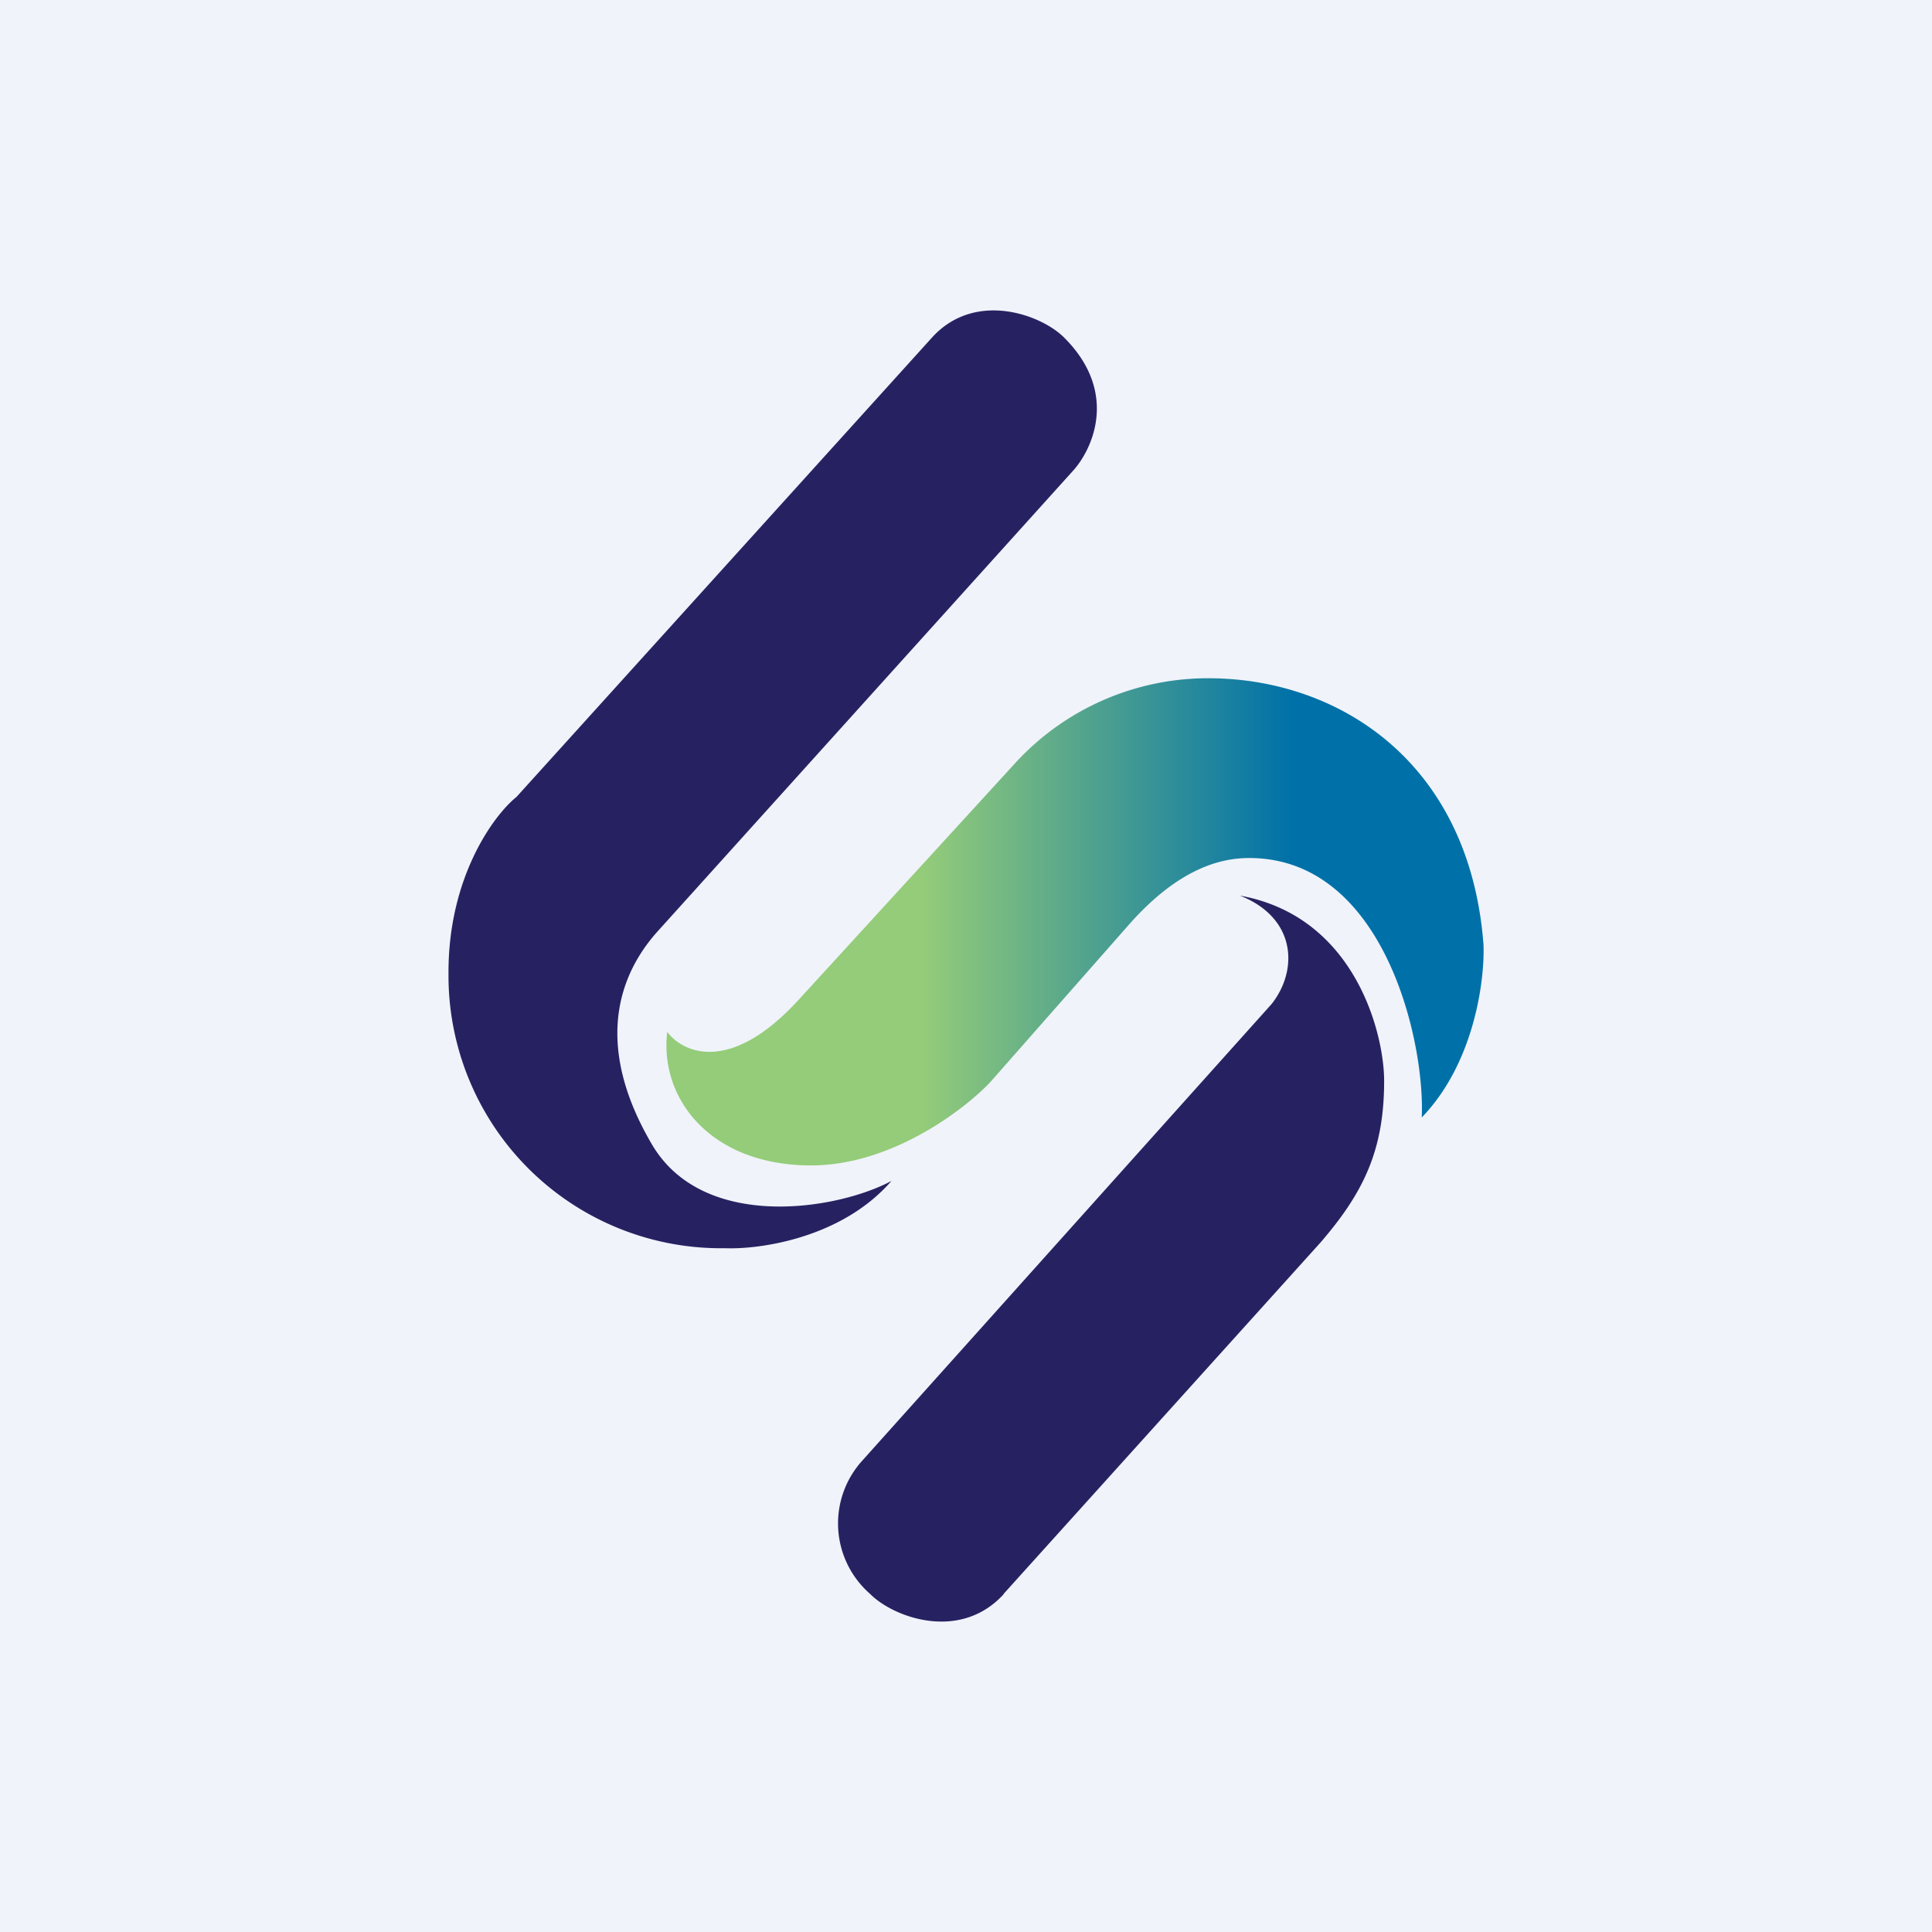
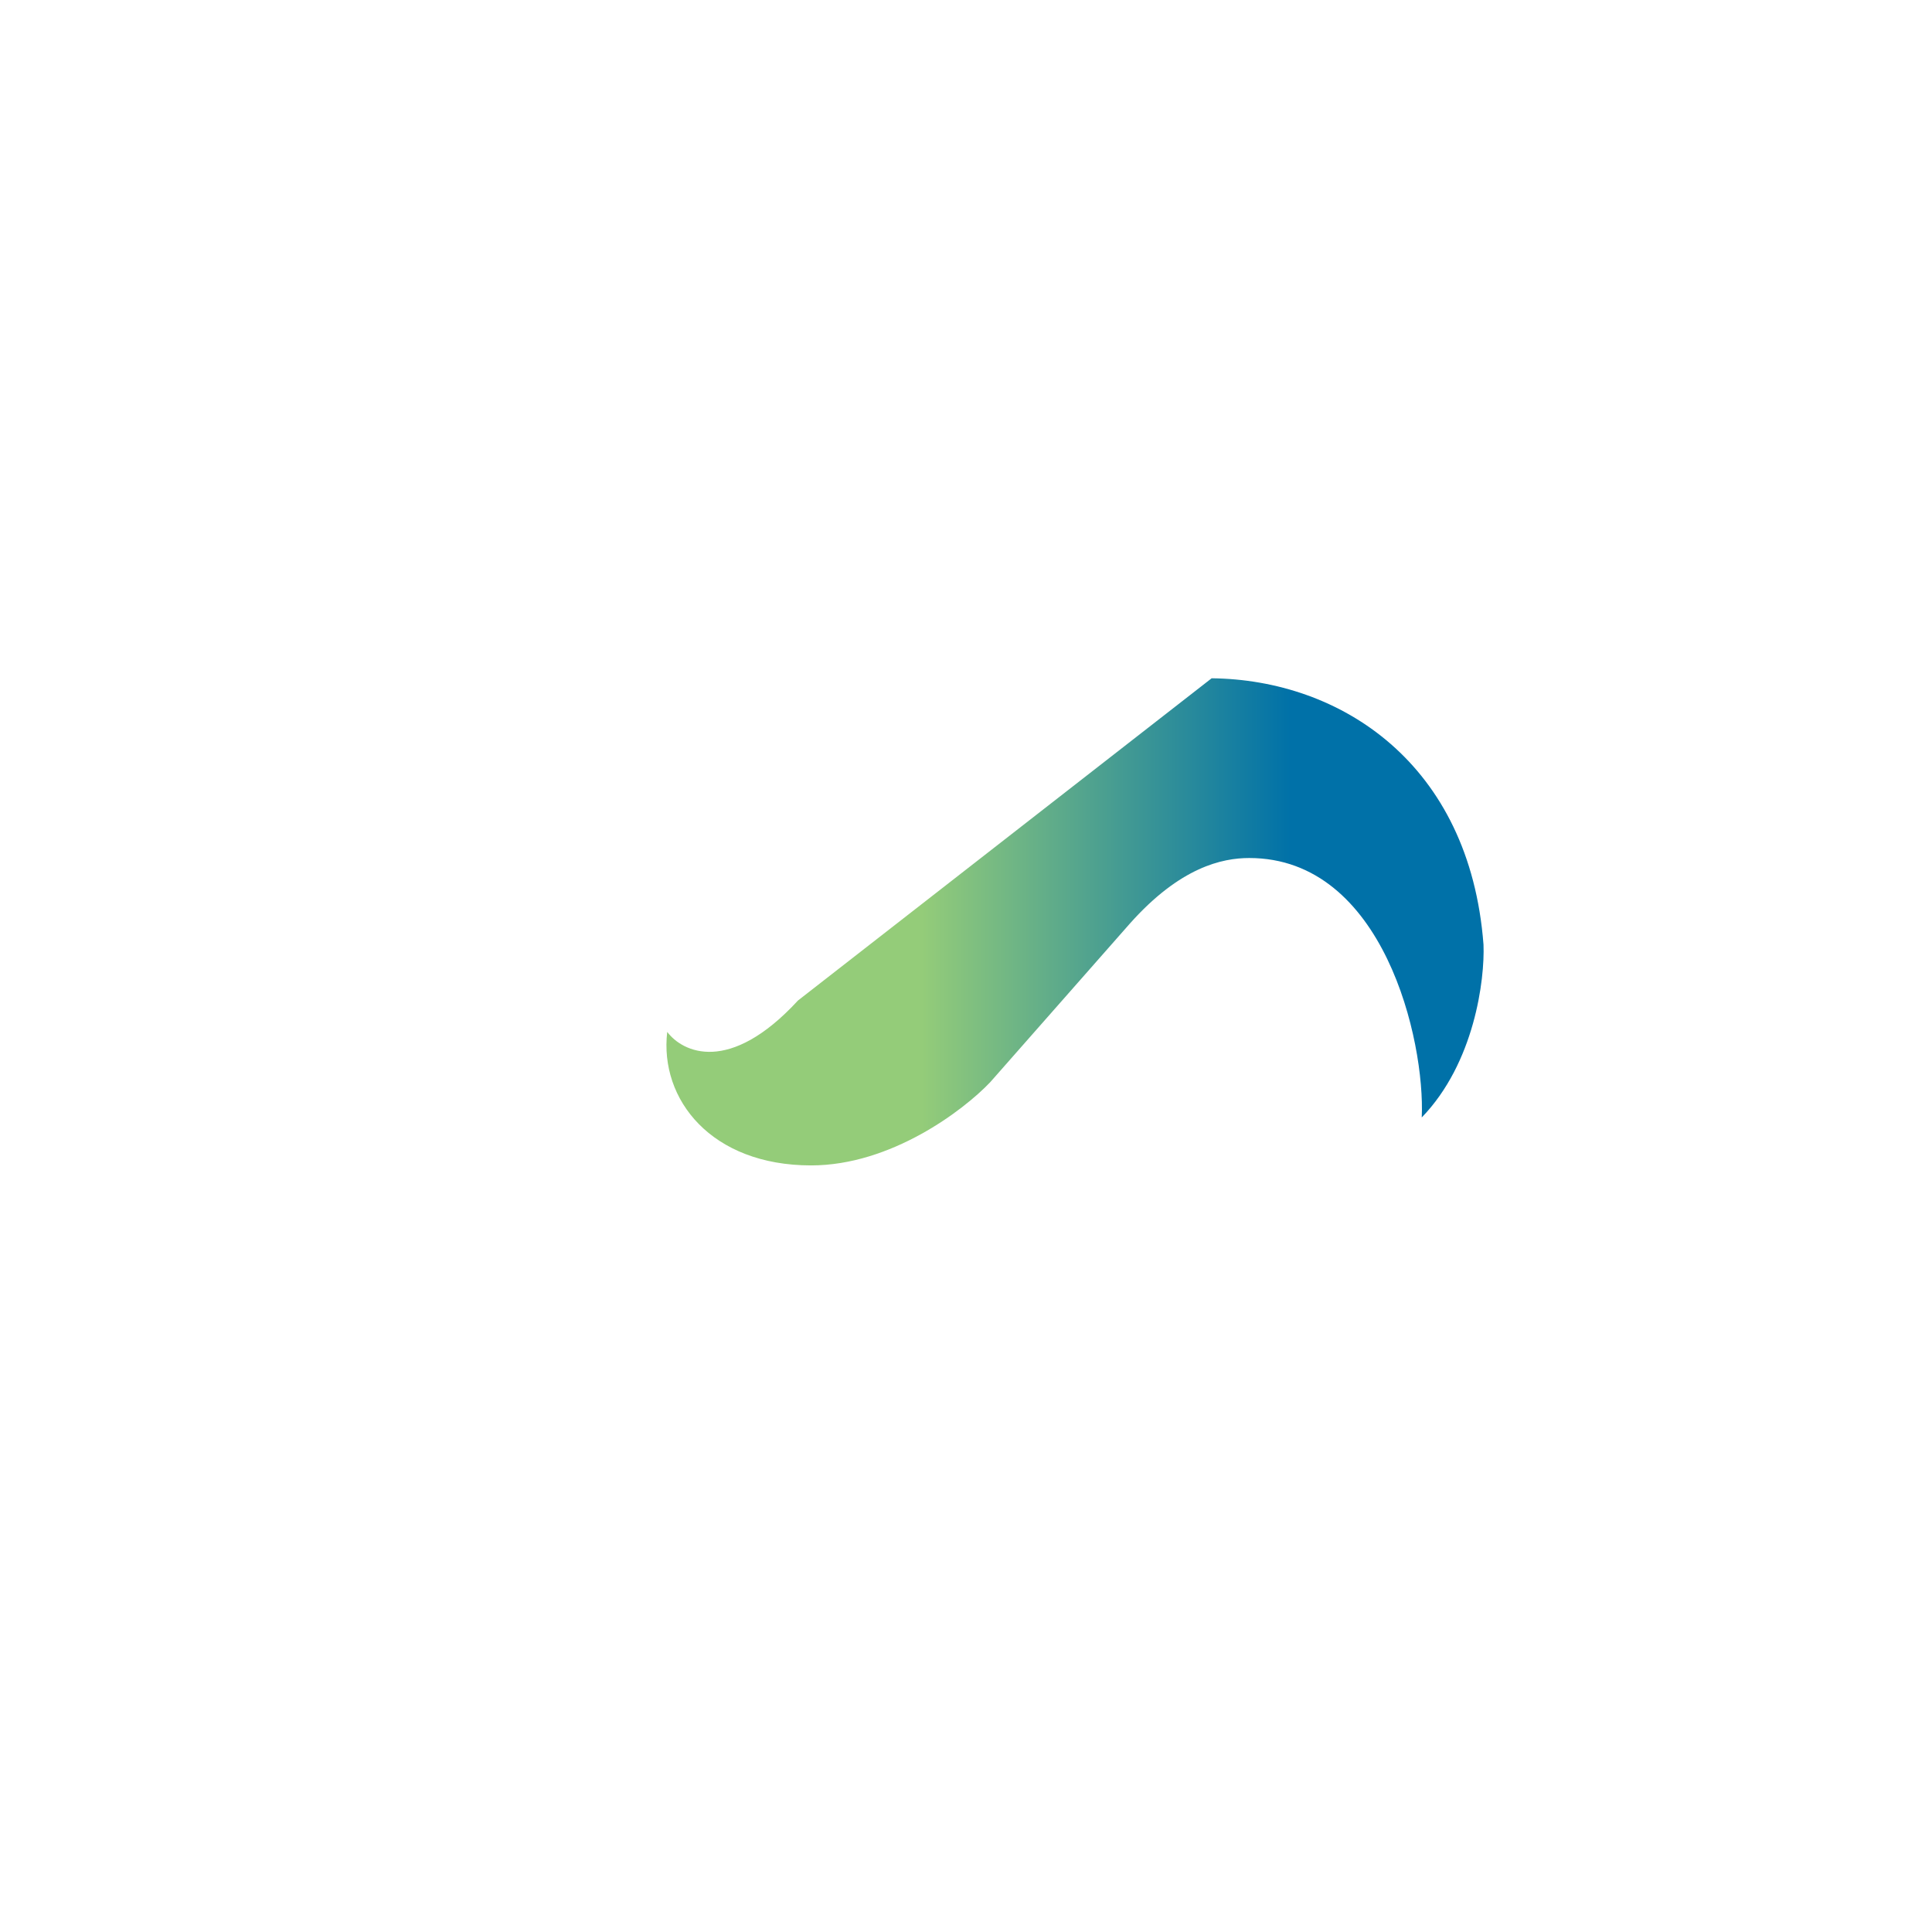
<svg xmlns="http://www.w3.org/2000/svg" width="56" height="56" viewBox="0 0 56 56">
-   <path fill="#F0F3FA" d="M0 0h56v56H0z" />
-   <path d="M27 9.8c1.25-1.4 3.2-.68 3.86 0 1.58 1.59.8 3.25.22 3.87L19.04 27.02c-.77.87-2.06 2.88-.15 6.14 1.48 2.54 5.36 1.92 6.95 1.07-1.44 1.66-3.82 1.99-4.82 1.95A7.9 7.9 0 0 1 13 28.24c-.02-2.79 1.3-4.6 1.97-5.14L27 9.8zM29.1 46.2c-1.27 1.4-3.21.68-3.88 0a2.71 2.71 0 0 1-.22-3.87L36.86 29.1c.78-.99.71-2.5-.92-3.14 3.34.6 4.18 4 4.18 5.37 0 2-.59 3.23-1.84 4.68L29.09 46.2z" fill="#262262" />
-   <path d="M23.13 29c-1.99 2.16-3.35 1.5-3.79.91-.23 1.96 1.28 3.87 4.17 3.87 2.32 0 4.42-1.6 5.19-2.41l4.05-4.6c1.46-1.64 2.68-1.9 3.46-1.9 3.9 0 5.1 5.3 5 7.52 1.53-1.58 1.83-4 1.79-5.01-.4-5.26-4.15-7.68-7.88-7.72a7.58 7.58 0 0 0-5.64 2.4L23.13 29z" fill="url(#au1czqouw)" />
+   <path d="M23.13 29c-1.99 2.16-3.35 1.5-3.79.91-.23 1.96 1.28 3.87 4.17 3.87 2.32 0 4.42-1.6 5.19-2.41l4.05-4.6c1.46-1.64 2.68-1.9 3.46-1.9 3.9 0 5.1 5.3 5 7.52 1.53-1.58 1.83-4 1.79-5.01-.4-5.26-4.15-7.68-7.88-7.72L23.13 29z" fill="url(#au1czqouw)" />
  <defs>
    <linearGradient id="au1czqouw" x1="43" y1="26.72" x2="18.71" y2="26.72" gradientUnits="userSpaceOnUse">
      <stop offset=".23" stop-color="#0071A8" />
      <stop offset=".67" stop-color="#94CC79" />
    </linearGradient>
  </defs>
</svg>